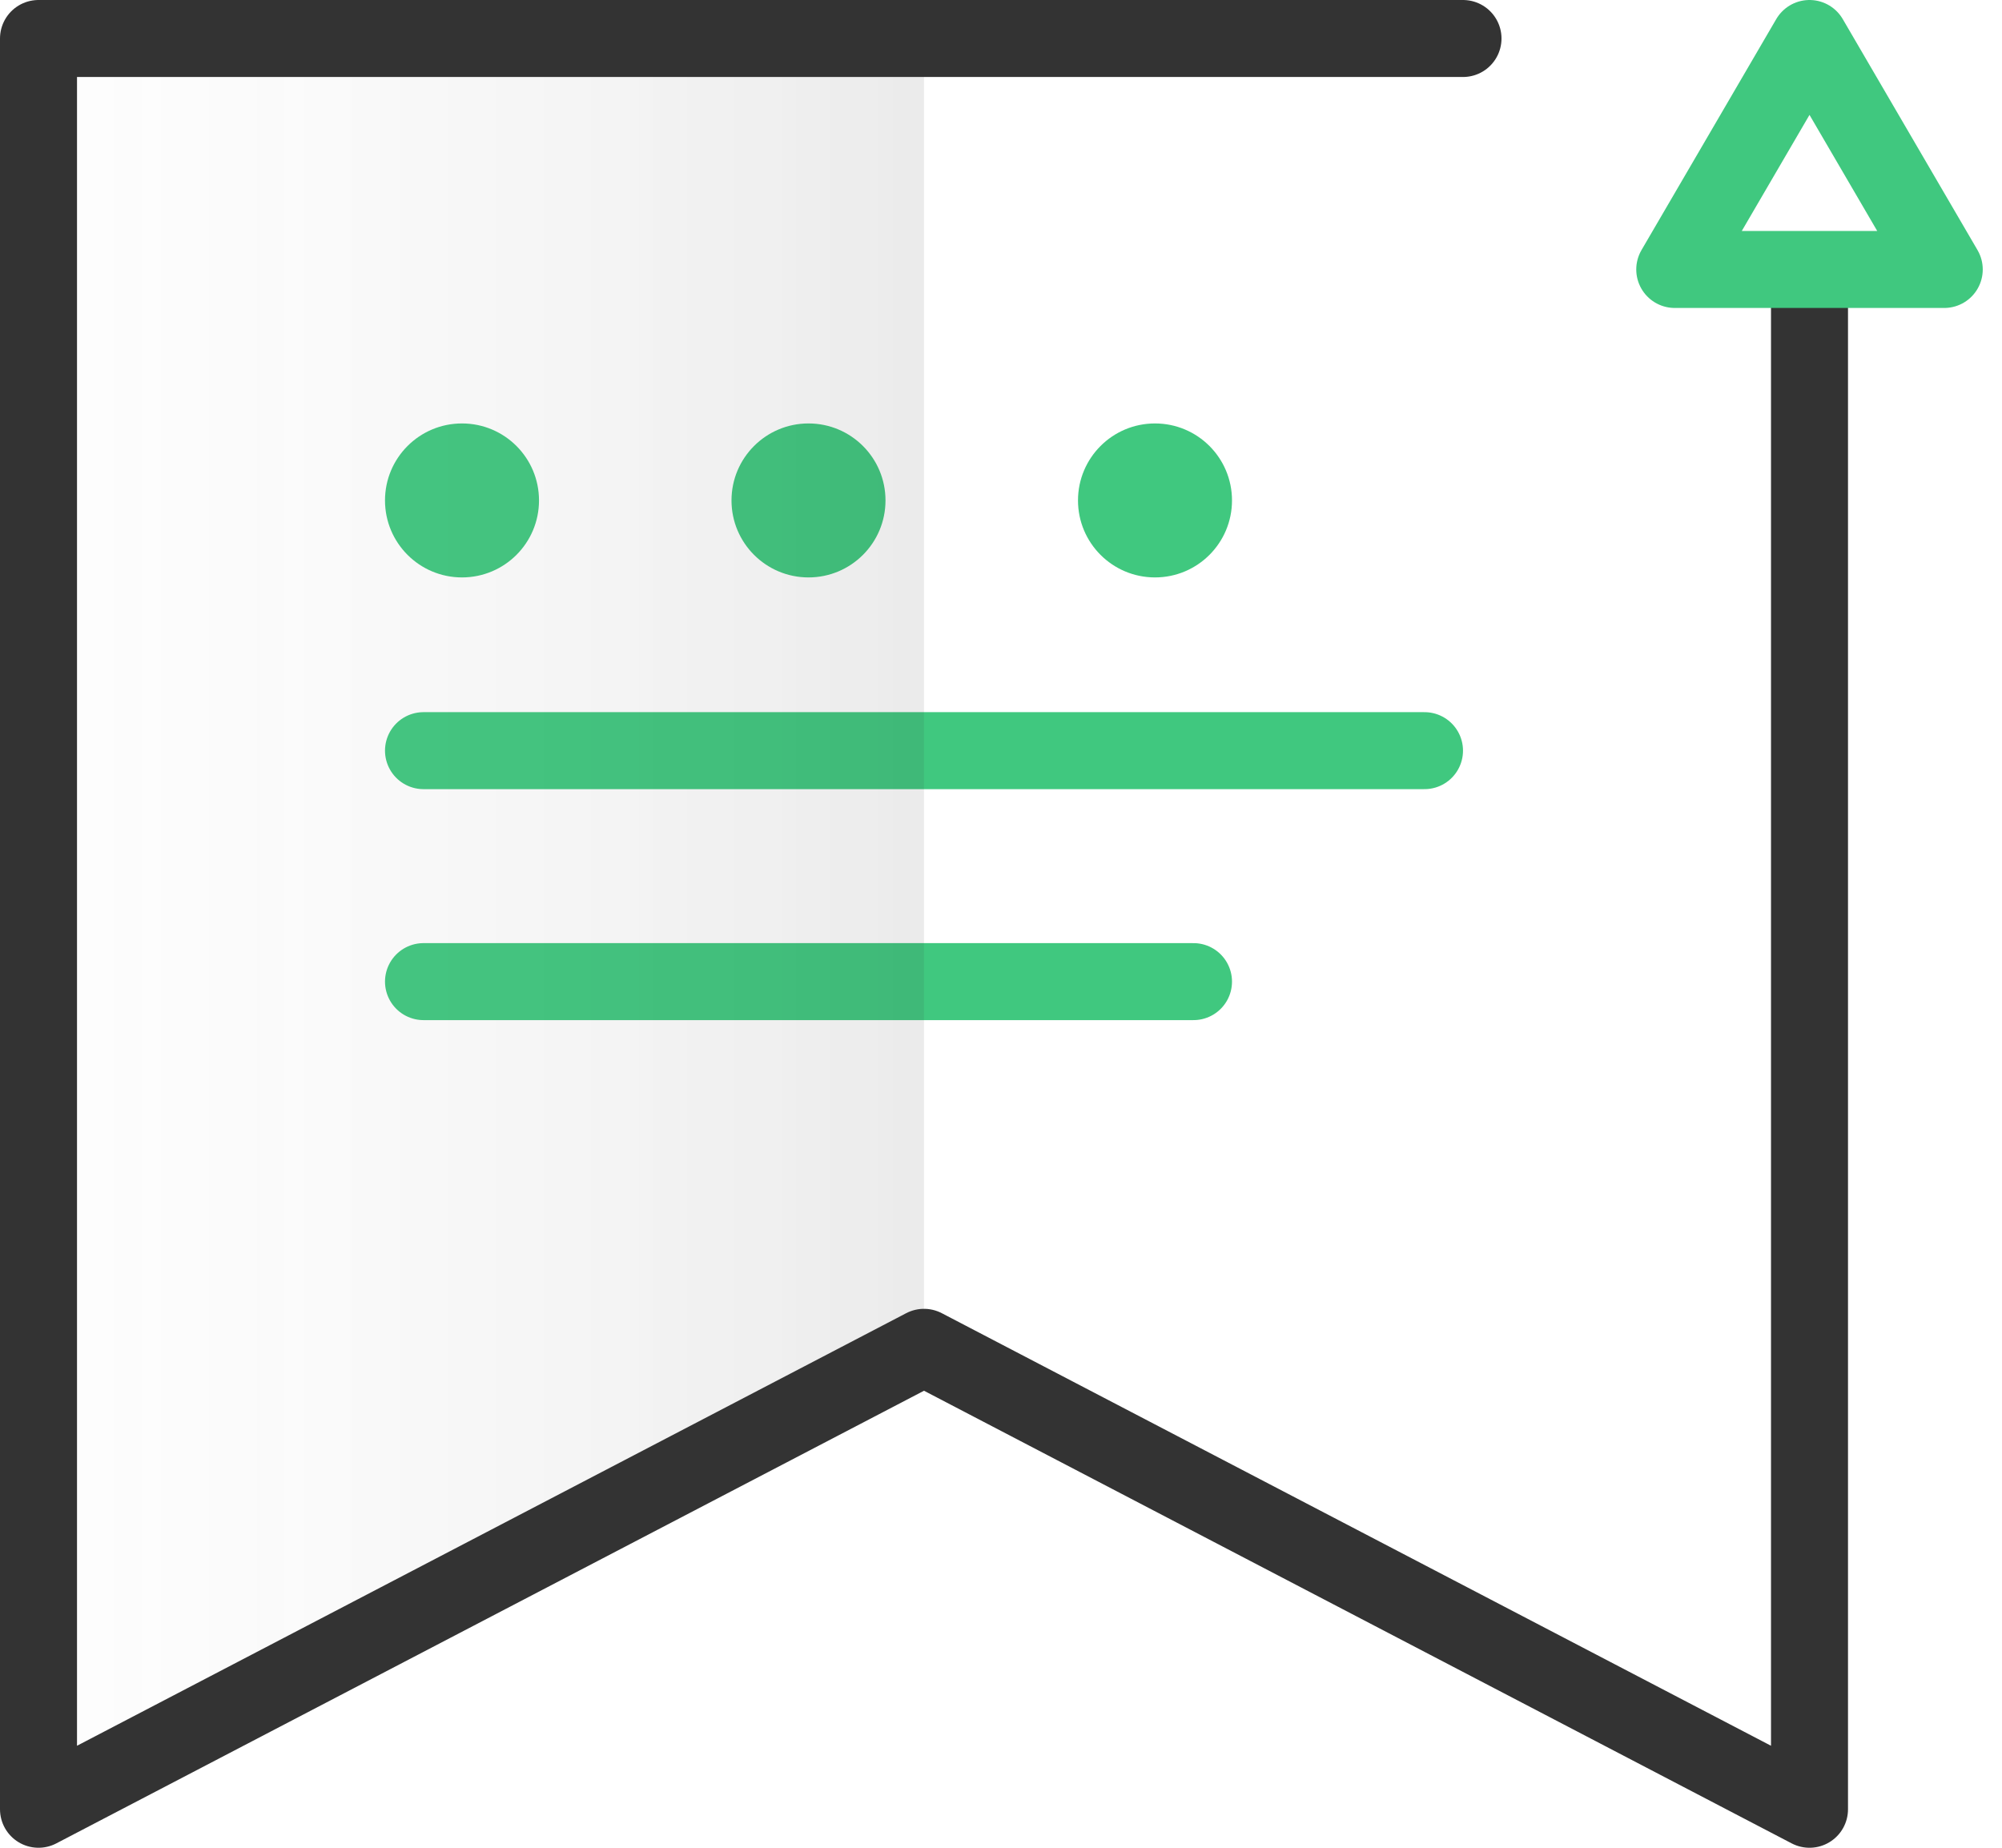
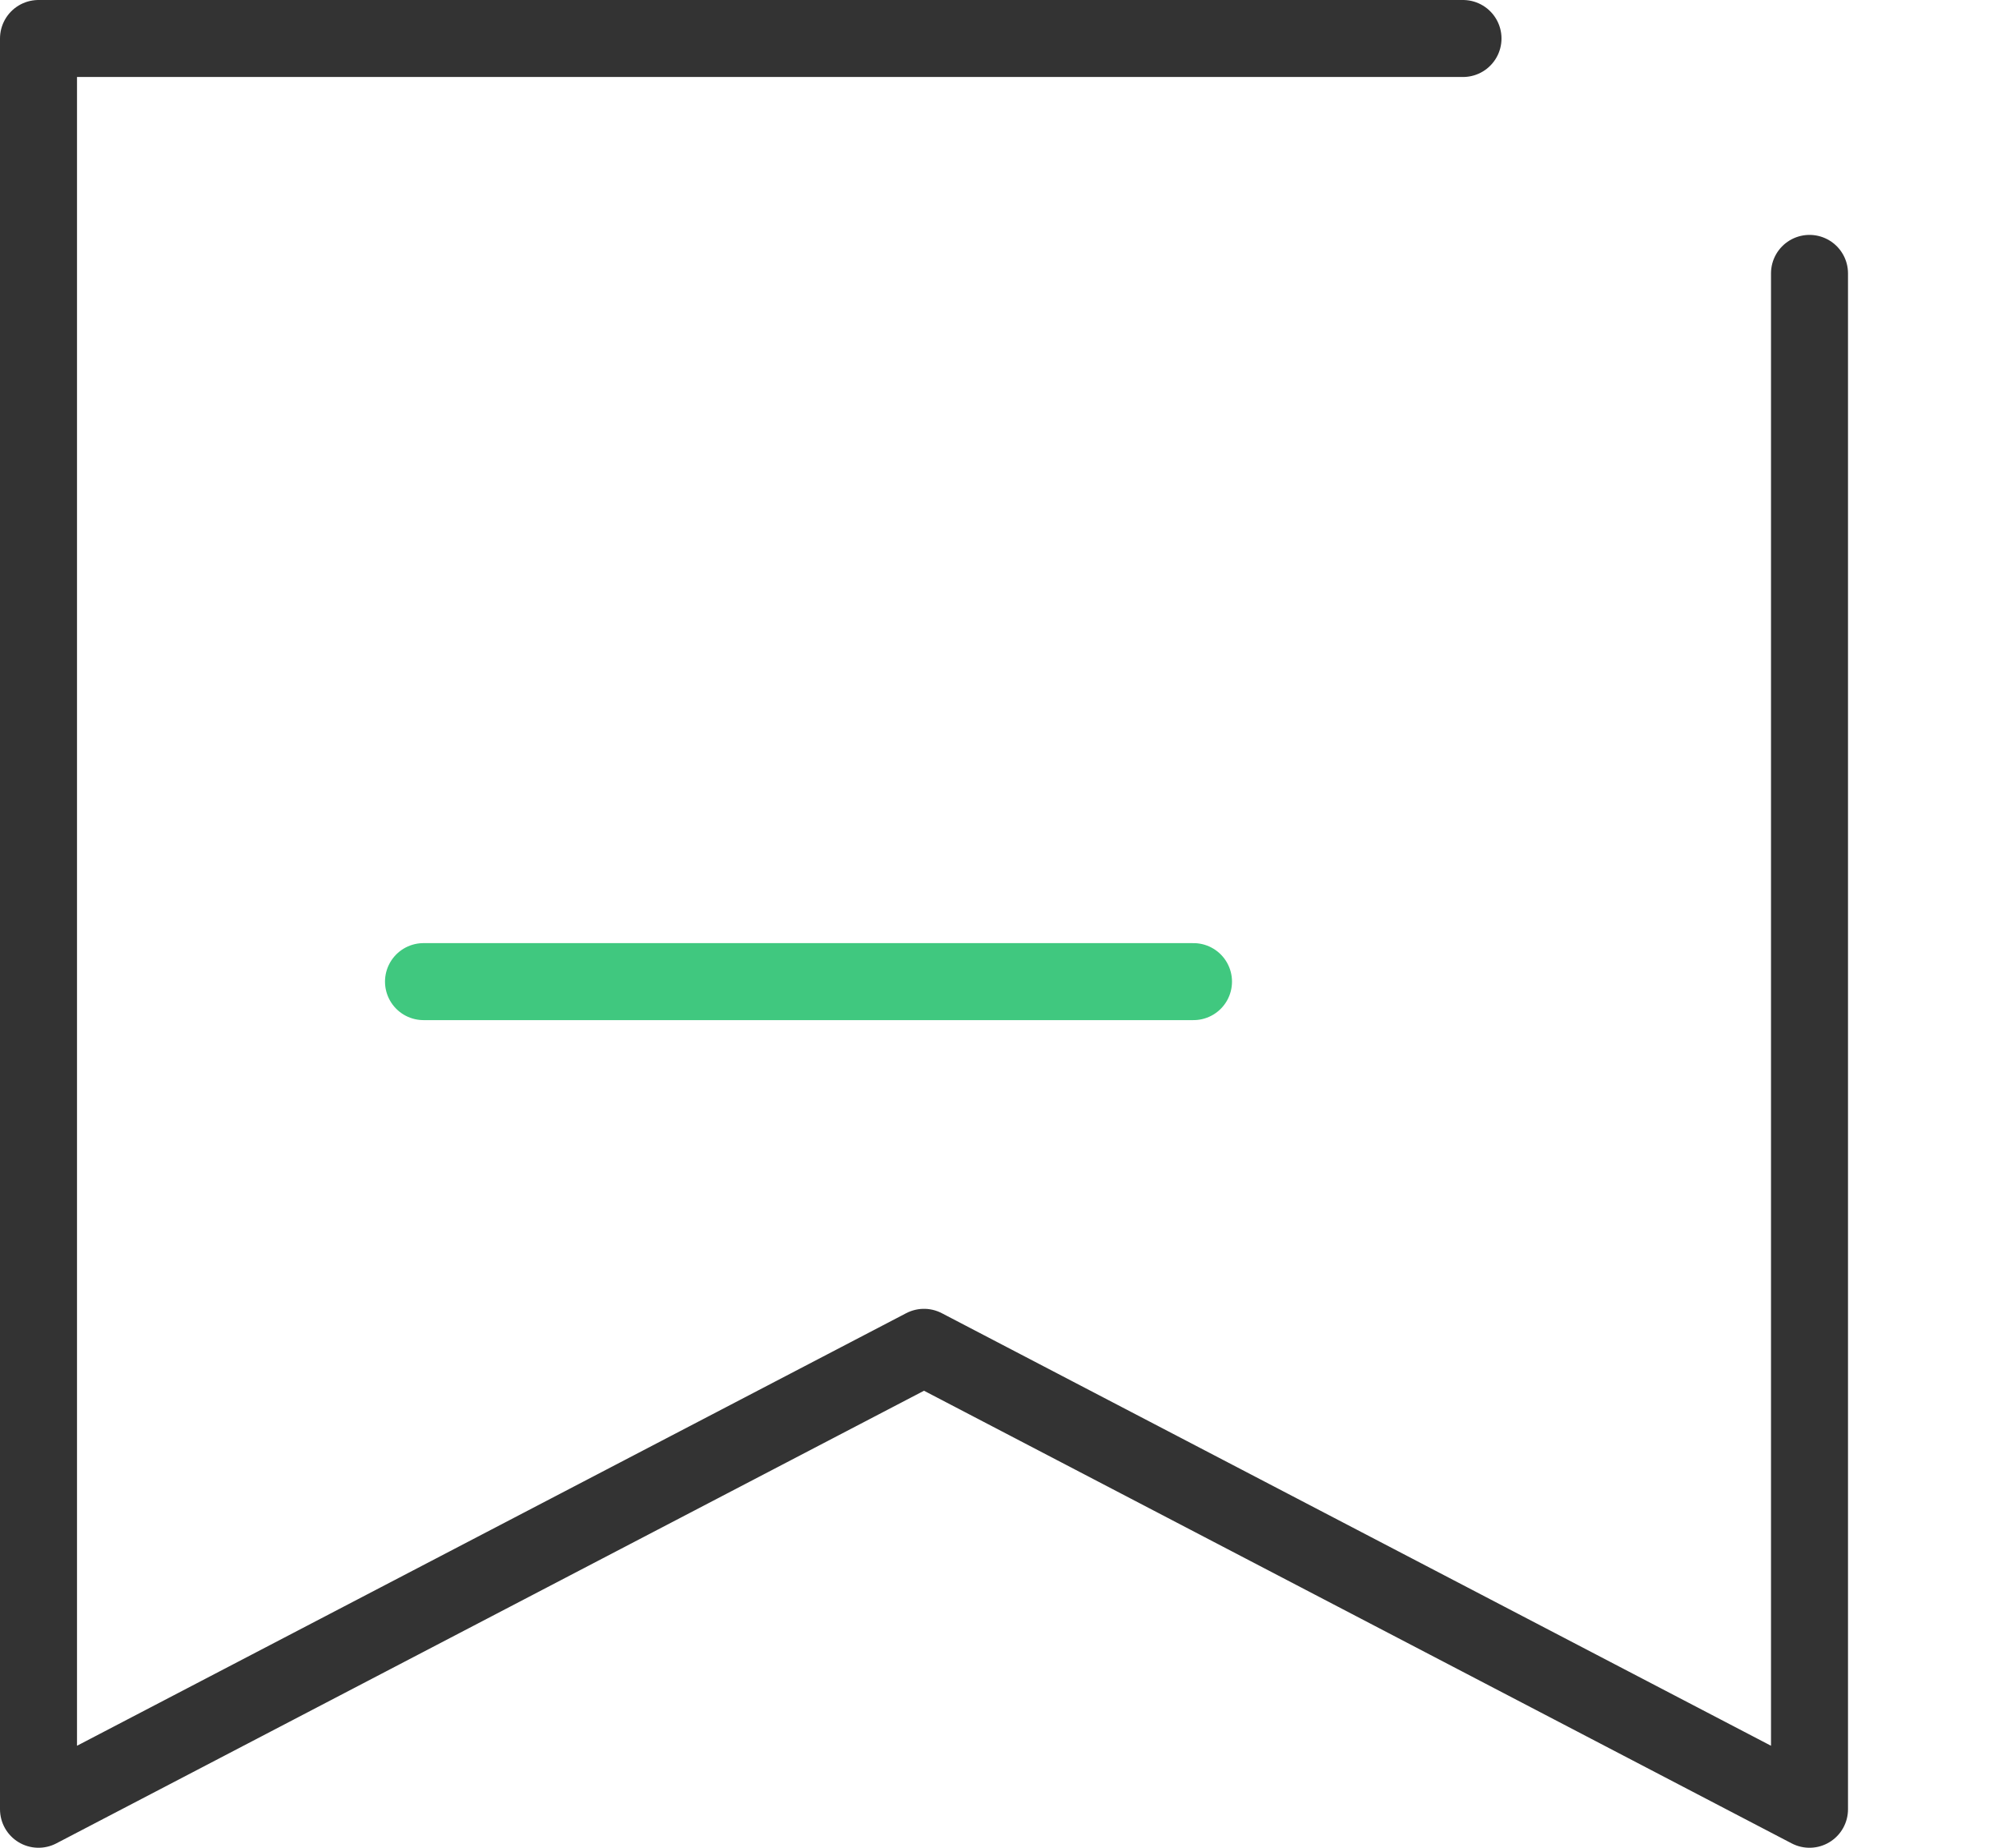
<svg xmlns="http://www.w3.org/2000/svg" width="52px" height="48px" viewBox="0 0 52 48" version="1.1">
  <title>ic_xuexi_64</title>
  <desc>Created with Sketch.</desc>
  <defs>
    <linearGradient x1="0%" y1="41.449%" x2="137.03%" y2="41.449%" id="linearGradient-1">
      <stop stop-color="#333333" offset="0%" />
      <stop stop-color="#FFFFFF" stop-opacity="0" offset="100%" />
    </linearGradient>
  </defs>
  <g id="Symbols" stroke="none" stroke-width="1" fill="none" fill-rule="evenodd">
    <g id="ic_xuexi_64" transform="translate(-8, -8)">
      <g transform="translate(32, 32) scale(1, -1) translate(-32, -32) ">
-         <rect id="Rectangle-4" x="0" y="0" width="64" height="64" />
        <g id="编组-5" transform="translate(9, 9)">
-           <path d="M11,36 C9.895,36 9,35.105 9,34 C9,32.895 9.895,32 11,32 C12.105,32 13,32.895 13,34 C13,35.105 12.105,36 11,36 Z M20,36 C18.895,36 18,35.105 18,34 C18,32.895 18.895,32 20,32 C21.105,32 22,32.895 22,34 C22,35.105 21.105,36 20,36 Z M29,36 C27.895,36 27,35.105 27,34 C27,32.895 27.895,32 29,32 C30.105,32 31,32.895 31,34 C31,35.105 30.105,36 29,36 Z" id="Combined-Shape" fill="#40C87F" />
-           <path d="M10,27.5 L36,27.5" id="路径-4" stroke="#40C87F" stroke-width="2" stroke-linecap="round" />
          <path d="M10,21.5 L30,21.5" id="路径-4" stroke="#40C87F" stroke-width="2" stroke-linecap="round" />
-           <polygon id="Polygon-2" fill="url(#linearGradient-1)" opacity="0.1" transform="translate(11.5, 23.25) scale(-1, 1) translate(-11.5, -23.25) " points="0 12 23 8.23993651e-17 23 46 0 46.5" />
          <polyline id="路径" stroke="#333333" stroke-width="2" stroke-linecap="round" stroke-linejoin="round" transform="translate(23, 23) scale(-1, 1) translate(-23, -23) " points="7.85464945e-15 39.898 1.0658141e-14 17.066 7.10542736e-15 10.071 7.10542736e-15 0 23 12 46 0 46 46 9 46" />
-           <polygon id="Polygon" stroke="#40C87F" stroke-width="2" stroke-linecap="round" stroke-linejoin="round" transform="translate(46, 43) scale(1, -1) translate(-46, -43) " points="46 40 49.5 46 42.5 46" />
        </g>
      </g>
    </g>
  </g>
</svg>